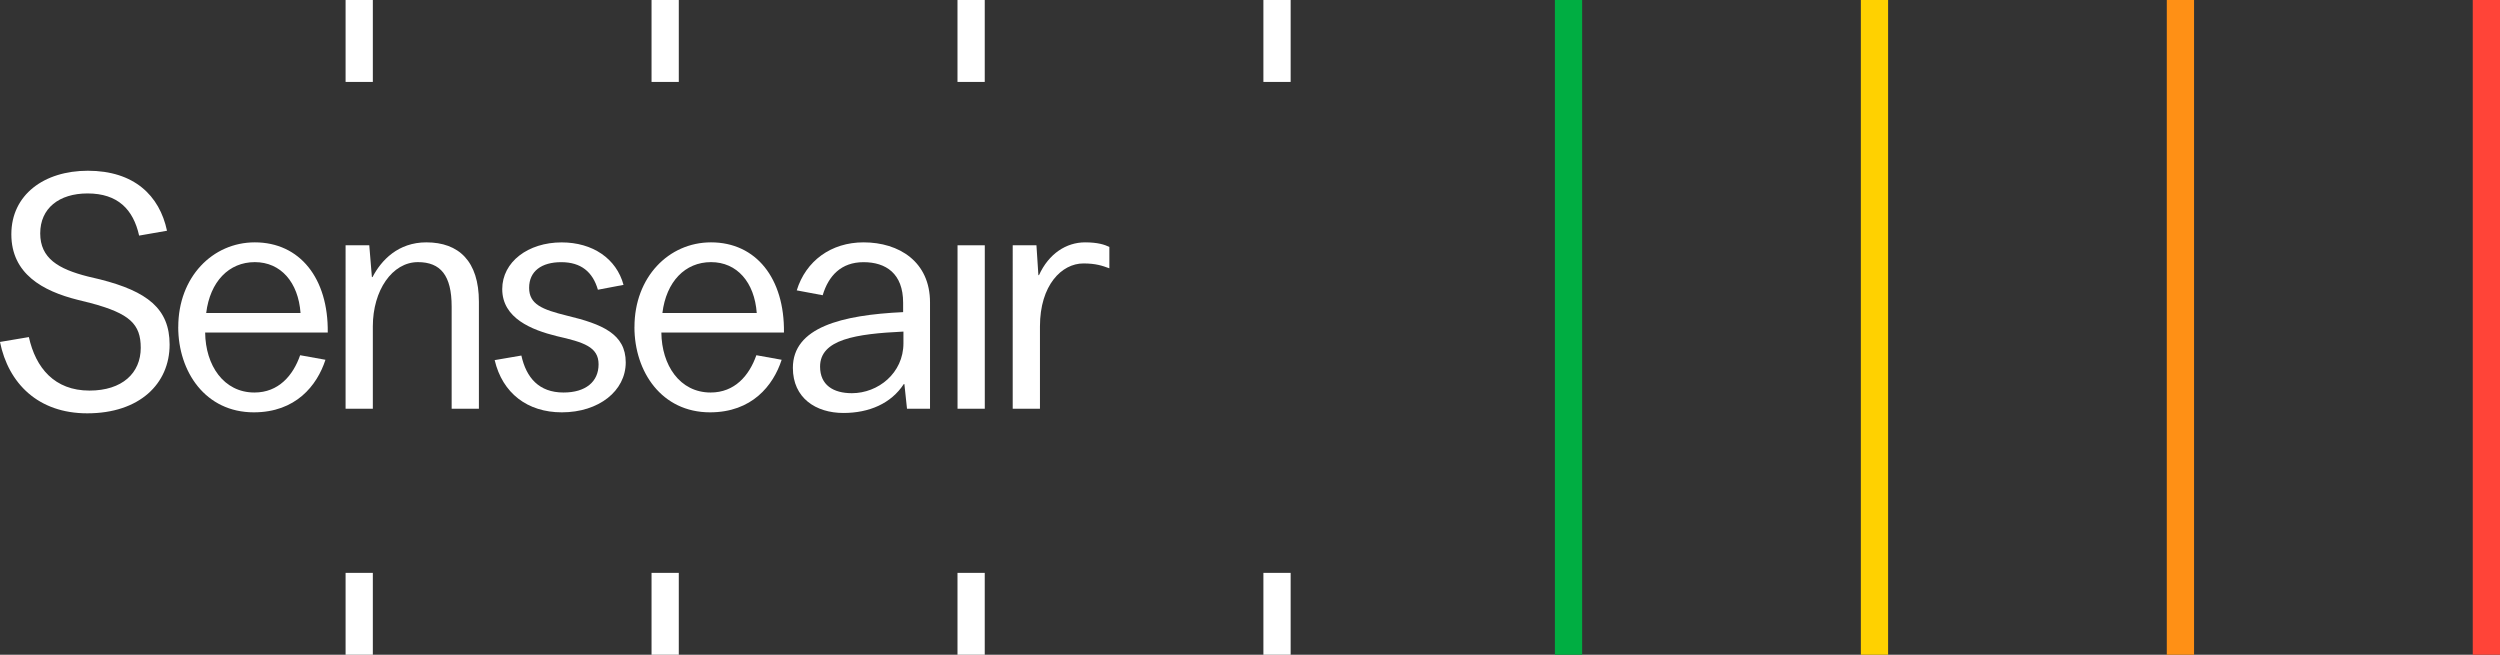
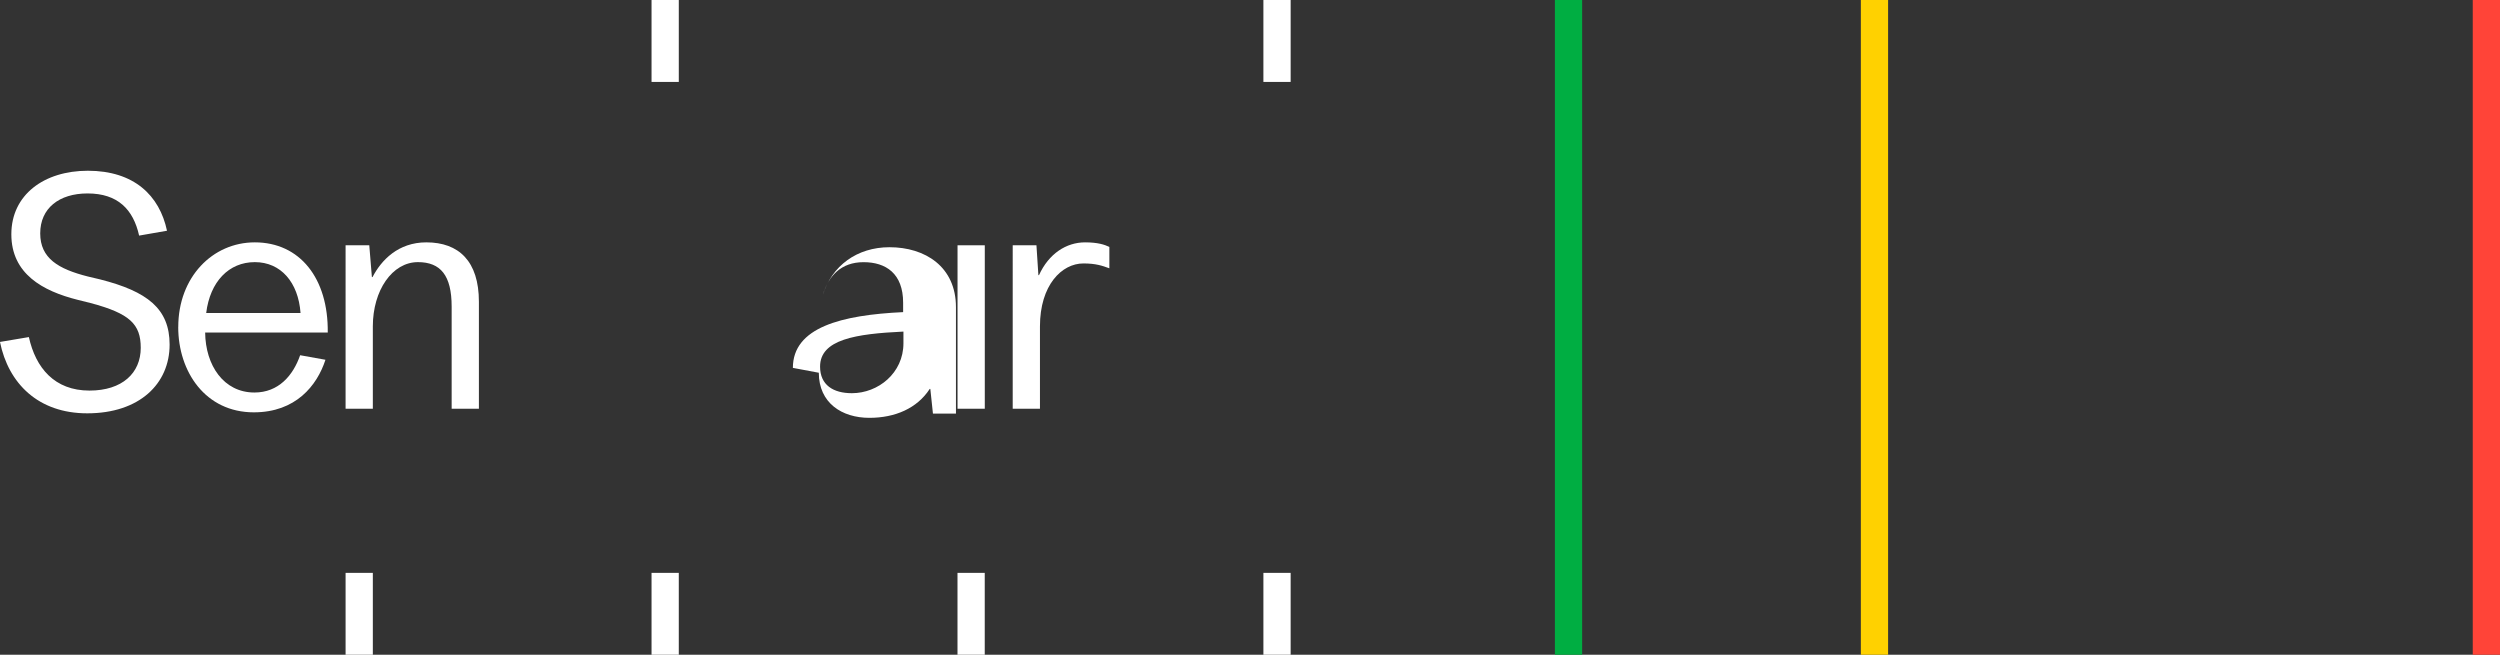
<svg xmlns="http://www.w3.org/2000/svg" id="a" viewBox="0 0 555.07 145.37">
  <rect x="0" y="0" width="555.07" height="145.37" fill="#333333" stroke="none" />
  <defs>
    <style>.b{fill:#00ae42;}.c{fill:#fff;}.d{fill:#ffd100;}.e{fill:#ff4438;}.f{fill:#ff9015;}</style>
  </defs>
  <g>
    <g>
      <path class="c" d="M0,75.92l6.41-1.08c1.51,6.84,5.69,11.88,13.46,11.88,7.27,0,11.38-3.89,11.38-9.5,0-5.26-2.45-7.63-11.16-9.94l-2.88-.72c-7.71-1.94-14.69-5.76-14.69-14.54s7.27-14.11,16.99-14.11c10.22,0,15.91,5.47,17.57,13.32l-6.19,1.08c-1.3-5.83-4.75-9.36-11.45-9.36-6.34,0-10.51,3.31-10.51,8.86s4.03,7.92,10.58,9.58l2.74,.65c10.44,2.66,15.41,6.48,15.41,14.47,0,8.71-6.7,15.26-18.29,15.26-10.87,0-17.5-6.62-19.37-15.84Z" />
      <path class="c" d="M39.58,72.6c0-11.09,7.63-18.79,16.99-18.79,10.01,0,16.35,7.99,16.2,20.02h-27.22c.07,7.27,4.1,13.32,10.94,13.32,5.33,0,8.57-3.74,10.15-8.28l5.62,1.01c-1.87,5.76-6.62,11.67-15.91,11.67-10.73,0-16.78-9-16.78-18.94Zm27.15-3.1c-.5-6.84-4.39-11.3-10.15-11.3s-9.94,4.32-10.8,11.3h20.95Z" />
      <path class="c" d="M76.73,54.46h5.26l.58,7.06h.14c1.94-3.74,5.69-7.71,11.95-7.71,7.2,0,11.67,4.18,11.67,13.18v23.76h-6.05v-22.68c0-6.91-2.45-9.87-7.49-9.87-5.69,0-10.01,6.26-10.01,14.26v18.29h-6.05V54.46Z" />
-       <path class="c" d="M109.86,79.95l5.9-1.01c1.08,4.9,3.89,8.21,9.36,8.21,4.9,0,7.78-2.38,7.78-6.26s-3.31-4.9-9.29-6.26c-5.54-1.37-12.1-3.96-12.1-10.44,0-6.05,5.76-10.37,13.18-10.37,6.91,0,12.17,3.6,13.75,9.43l-5.69,1.08c-1.15-3.96-3.75-6.12-8.14-6.12s-7.13,2.02-7.13,5.69,2.88,4.82,8.42,6.19c7.78,1.87,13.03,4.03,13.03,10.37s-5.98,11.09-14.19,11.09c-7.63,0-13.18-4.25-14.91-11.59Z" />
-       <path class="c" d="M140.87,72.6c0-11.09,7.63-18.79,16.99-18.79,10.01,0,16.35,7.99,16.2,20.02h-27.22c.07,7.27,4.1,13.32,10.94,13.32,5.33,0,8.57-3.74,10.15-8.28l5.62,1.01c-1.87,5.76-6.62,11.67-15.91,11.67-10.73,0-16.78-9-16.78-18.94Zm27.15-3.1c-.5-6.84-4.39-11.3-10.15-11.3s-9.94,4.32-10.8,11.3h20.95Z" />
-       <path class="c" d="M176.04,81.68c0-9,10.8-11.74,24.48-12.38v-2.09c0-6.48-3.82-9-8.79-9s-7.78,3.02-9.07,7.34l-5.76-1.08c2.02-6.55,7.63-10.66,14.83-10.66,7.92,0,14.76,4.32,14.76,13.32v23.62h-5.11l-.58-5.47h-.14c-2.81,4.32-7.71,6.41-13.39,6.41-6.12,0-11.23-3.31-11.23-10.01Zm24.55-5.47v-2.59c-10.58,.5-18.51,1.73-18.51,7.78,0,4.1,2.95,5.9,7.06,5.9,5.83,0,11.45-4.46,11.45-11.09Z" />
+       <path class="c" d="M176.04,81.68c0-9,10.8-11.74,24.48-12.38v-2.09c0-6.48-3.82-9-8.79-9s-7.78,3.02-9.07,7.34c2.02-6.55,7.63-10.66,14.83-10.66,7.92,0,14.76,4.32,14.76,13.32v23.62h-5.11l-.58-5.47h-.14c-2.81,4.32-7.71,6.41-13.39,6.41-6.12,0-11.23-3.31-11.23-10.01Zm24.55-5.47v-2.59c-10.58,.5-18.51,1.73-18.51,7.78,0,4.1,2.95,5.9,7.06,5.9,5.83,0,11.45-4.46,11.45-11.09Z" />
      <path class="c" d="M212.6,54.46h6.05v36.29h-6.05V54.46Z" />
      <path class="c" d="M224.86,54.46h5.26l.43,6.62h.14c2.16-4.75,6.05-7.27,10.22-7.27,2.81,0,4.32,.5,5.4,1.01v4.75c-1.58-.58-3.02-1.08-5.76-1.08-4.82,0-9.65,4.82-9.65,13.97v18.29h-6.05V54.46Z" />
    </g>
    <rect class="c" x="212.59" y="127.19" width="6.05" height="18.19" />
    <rect class="c" x="76.73" y="127.19" width="6.05" height="18.19" />
    <rect class="c" x="144.66" y="127.19" width="6.05" height="18.19" />
    <rect class="c" x="280.51" y="127.19" width="6.05" height="18.19" />
-     <rect class="c" x="212.59" width="6.05" height="18.19" />
-     <rect class="c" x="76.73" width="6.05" height="18.19" />
    <rect class="c" x="144.66" width="6.05" height="18.19" />
    <rect class="c" x="280.51" width="6.05" height="18.19" />
  </g>
-   <rect class="f" x="481.09" y="0" width="6.05" height="145.37" />
  <rect class="b" x="345.23" y="0" width="6.05" height="145.37" />
  <rect class="d" x="413.16" y="0" width="6.05" height="145.37" />
  <rect class="e" x="549.02" y="0" width="6.05" height="145.37" />
</svg>